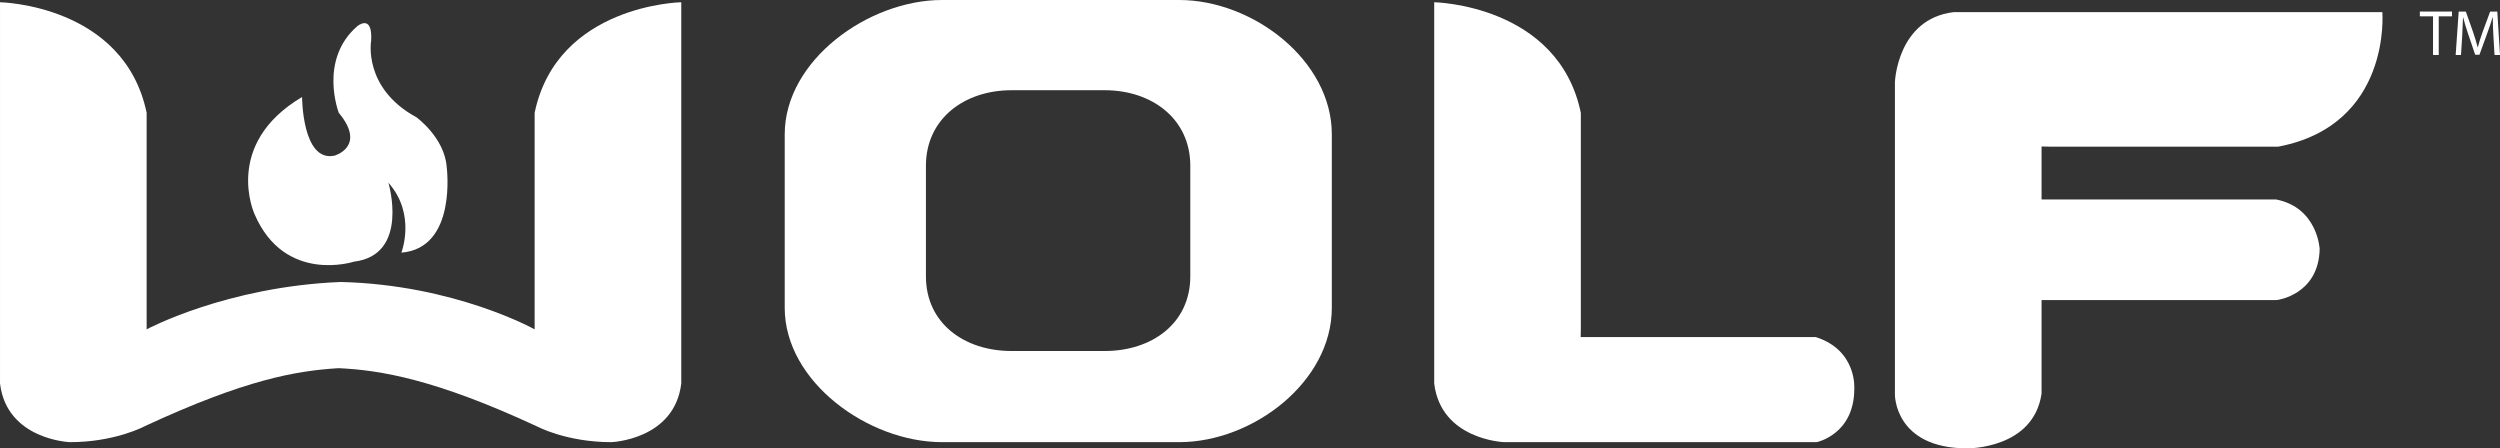
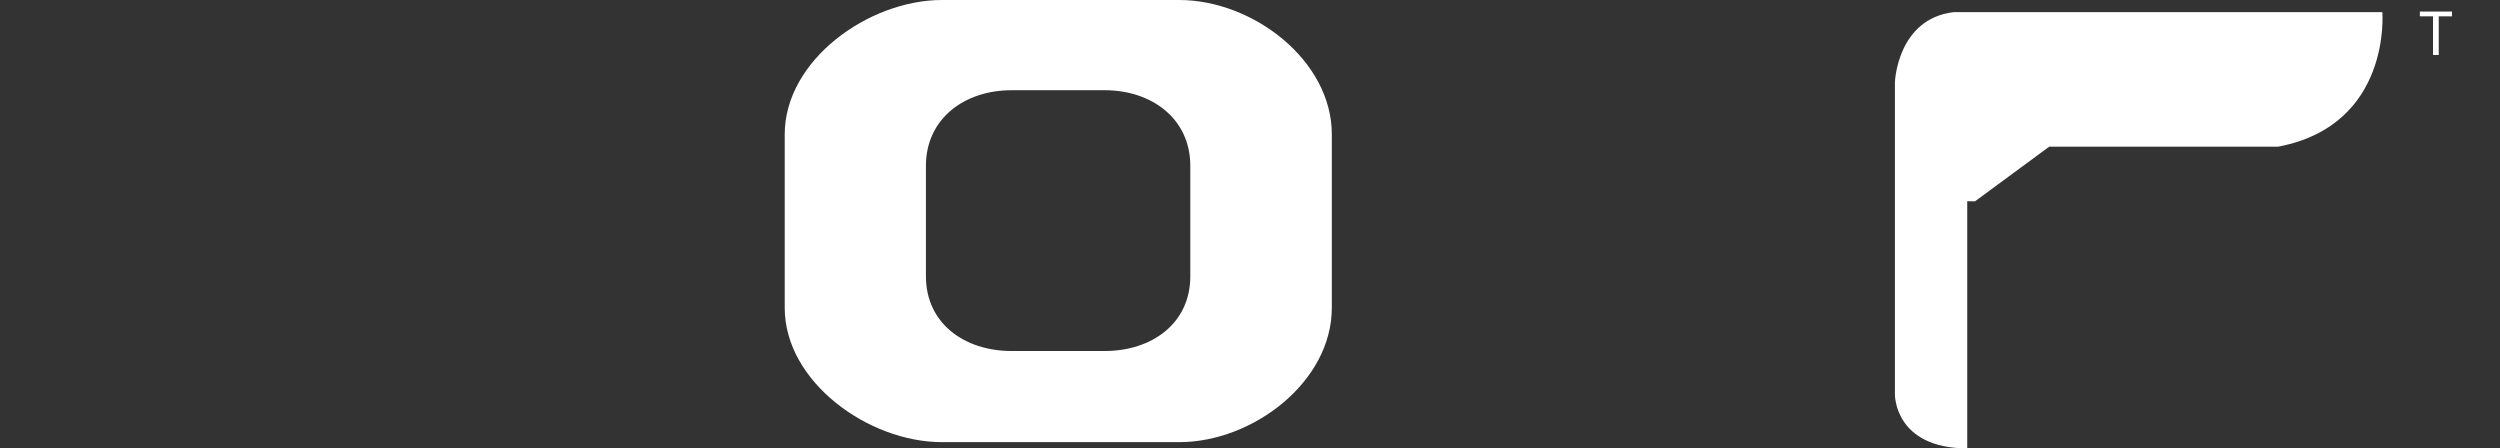
<svg xmlns="http://www.w3.org/2000/svg" width="204.94" height="36.754" version="1.1" viewBox="0 0 204.94 36.754">
  <rect x="0" y="0" width="204.94" height="36.754" fill="#333333" stroke="none" />
  <g transform="translate(0 -.005)" fill="#fff">
-     <path d="m24.763 7.957s0 5.363 2.655 4.808c0 0 2.654-0.739 0.354-3.513 0 0-1.674-4.322 1.511-7.095 0 0 1.27-1.071 1.143 1.177 0 0-0.706 3.883 3.715 6.287 0 0 2.3 1.665 2.477 4.068 0 0 0.884 6.657-3.716 7.027 0 0 1.238-3.145-1.062-5.733 0 0 1.77 5.919-2.83 6.473 0 0-5.662 1.849-8.138-3.884 0 0-2.654-5.732 3.892-9.616" />
-     <path d="m43.827 9.252v17.752s-6.541-3.659-15.903-3.883c-9.4 0.384-15.903 3.883-15.903 3.883v-17.752c-1.851-8.876-12.02-9.063-12.02-9.063v31.253c0.555 4.623 5.732 4.809 5.732 4.809 3.698 0 6.103-1.295 6.103-1.295 8.319-3.863 12.461-4.555 15.922-4.77 3.434 0.161 7.935 0.907 16.255 4.77 0 0 2.404 1.295 6.102 1.295 0 0 5.178-0.186 5.733-4.809v-31.253s-10.17 0.187-12.02 9.063" />
-     <path d="m129.59 27.004v-17.752c-1.849-8.876-12.019-9.063-12.019-9.063v31.253c0.555 4.623 5.732 4.809 5.732 4.809h25.625s3.079-0.63 3.079-4.373c0 0 0.248-3.162-3.163-4.244h-19.265l0.011-0.63" />
-     <path d="m166.59 16.355h19.987c3.421 0.666 3.579 4.061 3.579 4.061-0.079 3.771-3.497 4.185-3.497 4.185h-20.137l0.069-8.246" />
-     <path d="m167.99 12.026h18.776c9.305-1.776 8.528-11.025 8.528-11.025h-35.148c-4.62 0.555-4.808 5.732-4.808 5.732v25.624s-0.039 4.402 5.929 4.402c0 0 5.425 0.078 6.092-4.485v-20.261l0.631 0.013" />
+     <path d="m167.99 12.026h18.776c9.305-1.776 8.528-11.025 8.528-11.025h-35.148c-4.62 0.555-4.808 5.732-4.808 5.732v25.624s-0.039 4.402 5.929 4.402v-20.261l0.631 0.013" />
    <path d="m97.576 22.661c0 3.858-3.157 6.118-7.013 6.118h-7.644c-3.857 0-7.015-2.26-7.015-6.118v-9.066c0-3.858 3.157-6.194 7.015-6.194h7.644c3.856 0 7.013 2.336 7.013 6.194zm-0.916-22.656h-19.431c-6.054 0-12.901 4.953-12.901 11.008v14.23c0 6.054 6.846 11.008 12.901 11.008h19.431c6.054 0 12.517-4.954 12.517-11.008v-14.23c0-6.055-6.463-11.008-12.517-11.008" />
    <path d="m199.45 1.344h-1.081v-0.391h2.637v0.391h-1.089v3.169h-0.467v-3.169" />
-     <path d="m204.4 2.951c-0.027-0.497-0.057-1.093-0.051-1.536h-0.016c-0.123 0.416-0.271 0.865-0.451 1.352l-0.627 1.727h-0.349l-0.575-1.697c-0.169-0.5-0.313-0.96-0.415-1.381h-8e-3c-0.012 0.443-0.039 1.039-0.069 1.572l-0.097 1.527h-0.437l0.249-3.56h0.585l0.608 1.721c0.147 0.439 0.269 0.831 0.359 1.2h0.016c0.091-0.359 0.217-0.749 0.375-1.2l0.635-1.721h0.587l0.221 3.56h-0.449l-0.091-1.563" />
  </g>
</svg>